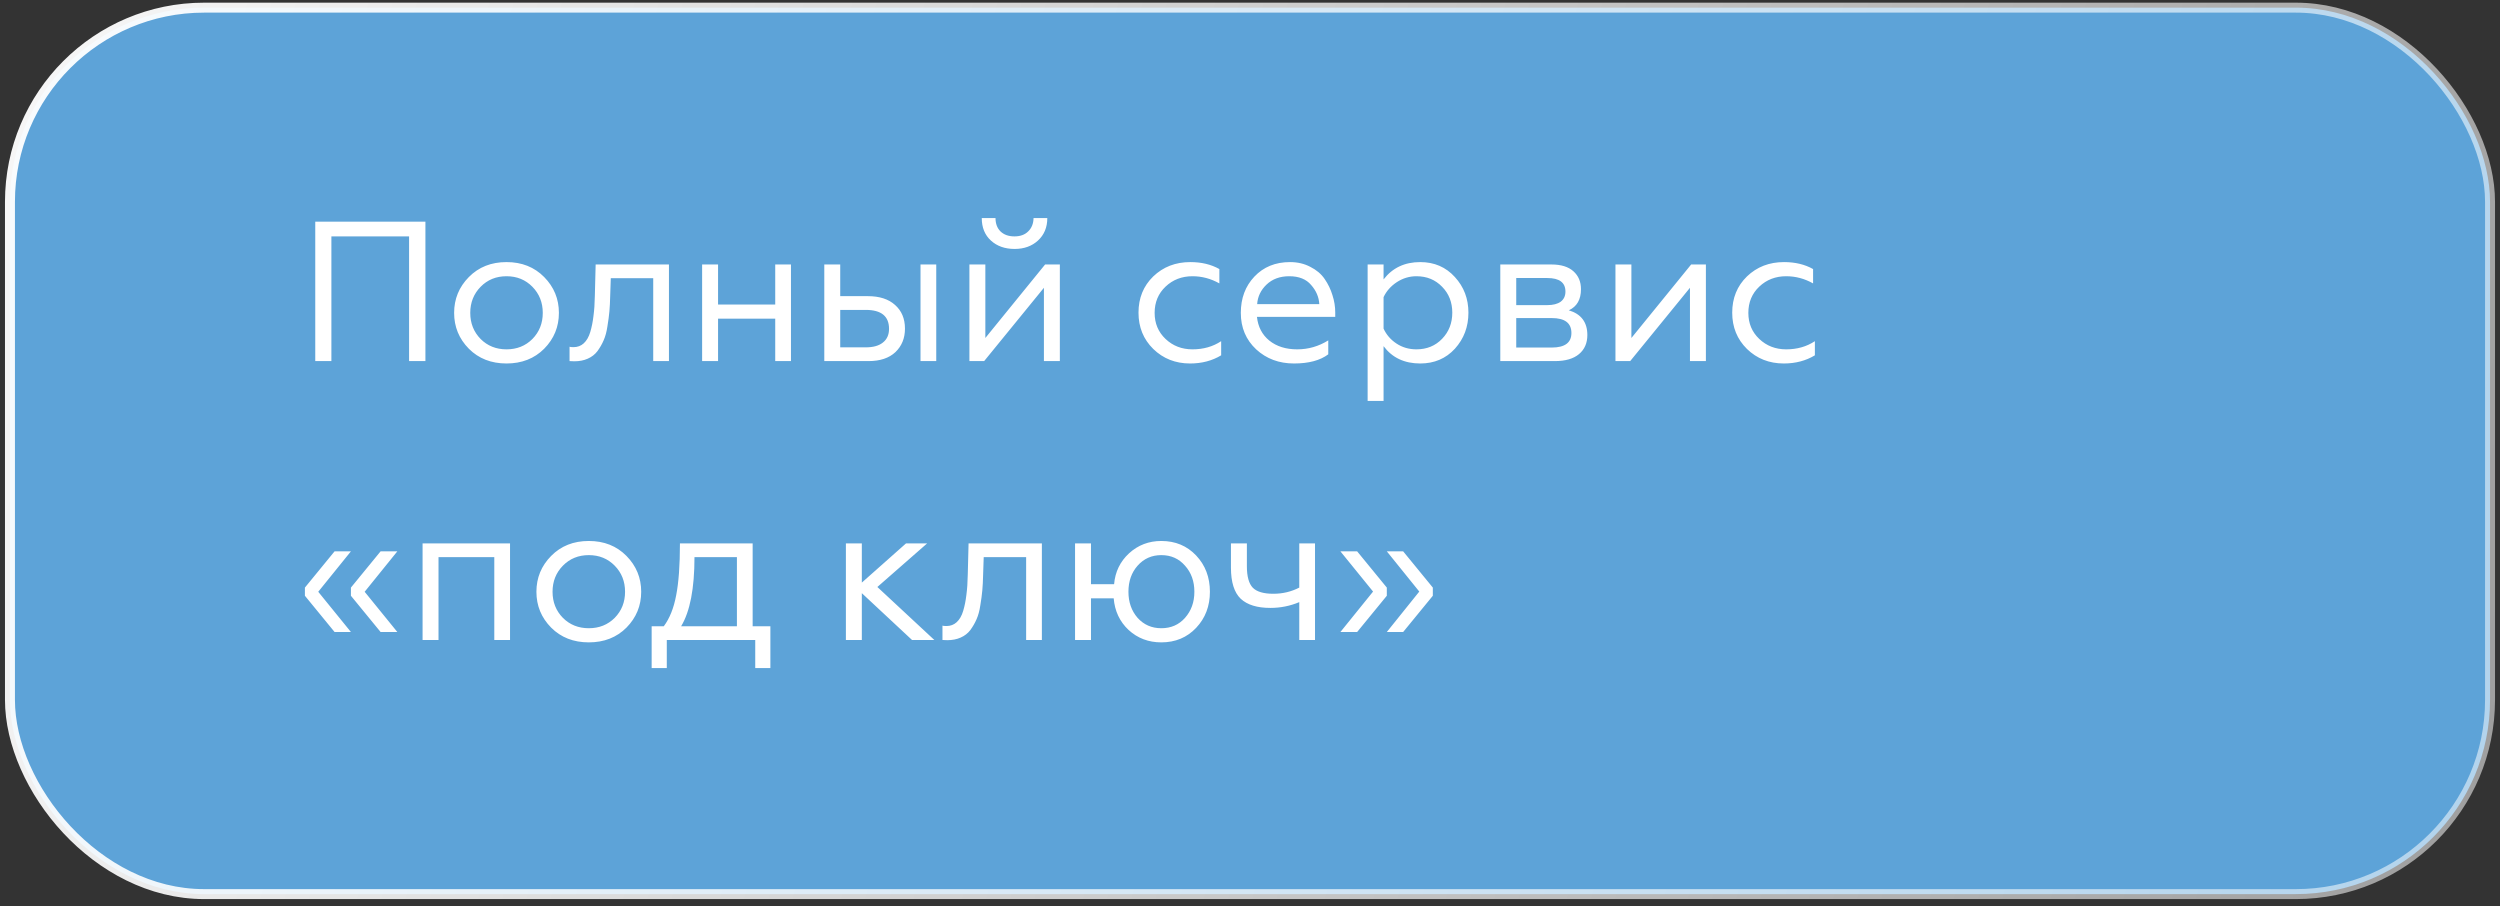
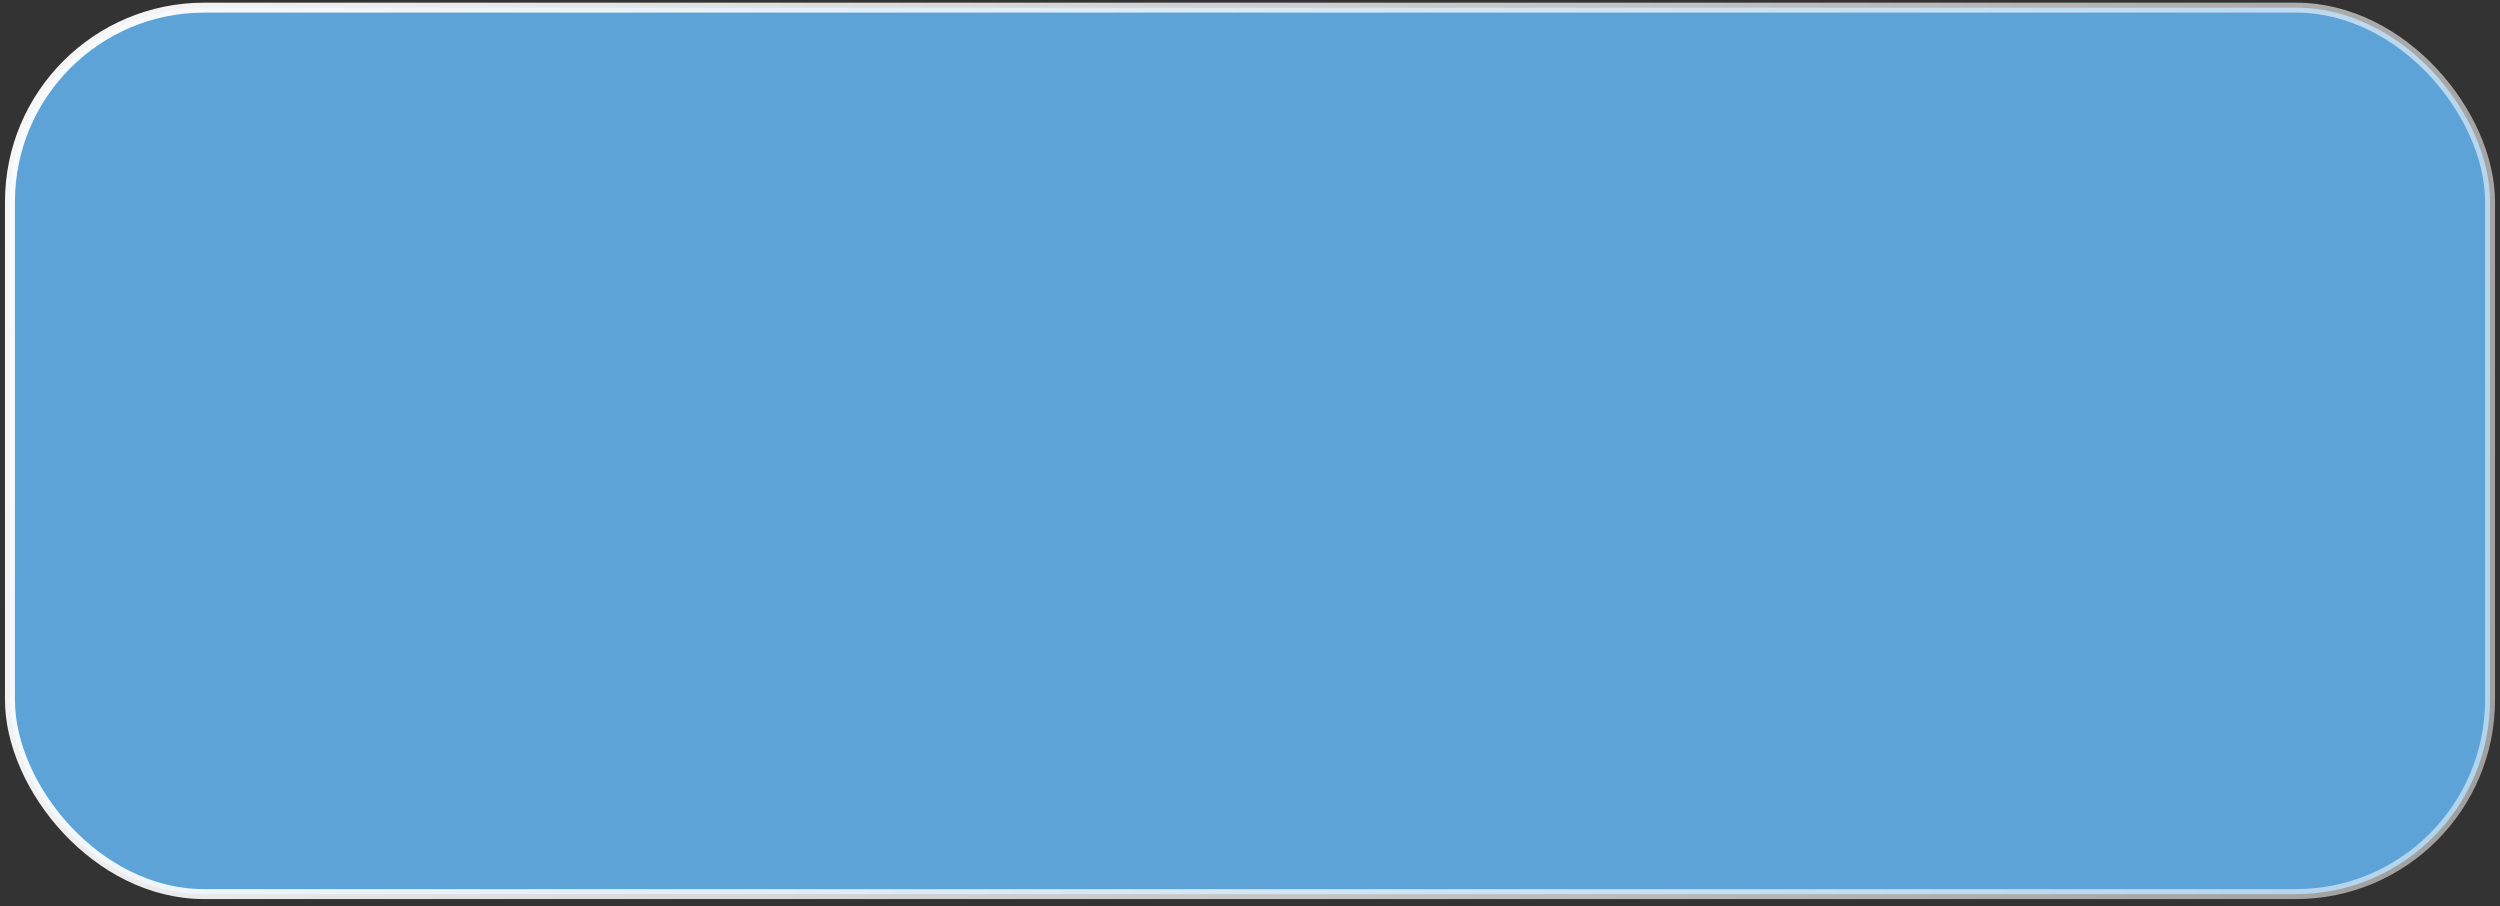
<svg xmlns="http://www.w3.org/2000/svg" width="251" height="91" viewBox="0 0 251 91" fill="none">
  <rect x="0" y="0" width="251" height="91" fill="#333333" stroke="none" />
  <rect x="1" y="0.768" width="249" height="89" rx="19.5" fill="#5DA3D8" stroke="url(#paint0_linear_14070_636)" />
-   <path d="M31.652 36.254V22.254H42.712V36.254H41.072V23.734H33.272V36.254H31.652ZM47.074 27.814C48.061 26.814 49.321 26.314 50.854 26.314C52.387 26.314 53.647 26.814 54.634 27.814C55.621 28.814 56.114 30.014 56.114 31.414C56.114 32.814 55.621 34.014 54.634 35.014C53.647 36.001 52.387 36.494 50.854 36.494C49.321 36.494 48.061 36.001 47.074 35.014C46.087 34.014 45.594 32.814 45.594 31.414C45.594 30.014 46.087 28.814 47.074 27.814ZM48.254 34.034C48.947 34.727 49.814 35.074 50.854 35.074C51.894 35.074 52.761 34.727 53.454 34.034C54.147 33.327 54.494 32.454 54.494 31.414C54.494 30.374 54.147 29.501 53.454 28.794C52.761 28.087 51.894 27.734 50.854 27.734C49.814 27.734 48.947 28.087 48.254 28.794C47.561 29.501 47.214 30.374 47.214 31.414C47.214 32.454 47.561 33.327 48.254 34.034ZM57.183 36.254V34.814C57.25 34.841 57.383 34.854 57.583 34.854C57.983 34.854 58.323 34.727 58.603 34.474C58.896 34.207 59.116 33.827 59.263 33.334C59.41 32.841 59.516 32.307 59.583 31.734C59.663 31.147 59.71 30.461 59.723 29.674L59.803 26.554H67.163V36.254H65.583V27.934H61.323L61.263 29.714C61.25 30.314 61.223 30.834 61.183 31.274C61.143 31.714 61.076 32.214 60.983 32.774C60.903 33.321 60.776 33.787 60.603 34.174C60.443 34.547 60.236 34.907 59.983 35.254C59.73 35.587 59.403 35.841 59.003 36.014C58.616 36.187 58.17 36.274 57.663 36.274C57.45 36.274 57.29 36.267 57.183 36.254ZM70.493 36.254V26.554H72.093V30.574H77.833V26.554H79.413V36.254H77.833V31.994H72.093V36.254H70.493ZM92.419 36.254V26.554H93.999V36.254H92.419ZM82.759 36.254V26.554H84.359V29.734H87.139C88.299 29.734 89.206 30.027 89.859 30.614C90.525 31.201 90.859 31.994 90.859 32.994C90.859 33.954 90.539 34.741 89.899 35.354C89.259 35.954 88.359 36.254 87.199 36.254H82.759ZM84.359 34.874H86.919C87.665 34.874 88.239 34.714 88.639 34.394C89.052 34.074 89.259 33.614 89.259 33.014C89.259 31.747 88.479 31.114 86.919 31.114H84.359V34.874ZM97.329 36.254V26.554H98.929V33.934L104.929 26.554H106.409V36.254H104.809V28.894L98.809 36.254H97.329ZM101.869 24.994C100.896 24.994 100.103 24.714 99.489 24.154C98.876 23.594 98.569 22.841 98.569 21.894H99.949C99.949 22.454 100.116 22.901 100.449 23.234C100.796 23.567 101.263 23.734 101.849 23.734C102.436 23.734 102.896 23.567 103.229 23.234C103.576 22.901 103.756 22.454 103.769 21.894H105.149C105.149 22.827 104.836 23.581 104.209 24.154C103.596 24.714 102.816 24.994 101.869 24.994ZM119.485 36.494C118.018 36.494 116.785 36.007 115.785 35.034C114.798 34.061 114.305 32.847 114.305 31.394C114.305 29.927 114.798 28.714 115.785 27.754C116.785 26.794 118.025 26.314 119.505 26.314C120.625 26.314 121.598 26.547 122.425 27.014V28.454C121.572 27.974 120.672 27.734 119.725 27.734C118.658 27.734 117.758 28.081 117.025 28.774C116.292 29.467 115.925 30.347 115.925 31.414C115.925 32.467 116.292 33.341 117.025 34.034C117.758 34.727 118.658 35.074 119.725 35.074C120.818 35.074 121.778 34.801 122.605 34.254V35.674C121.698 36.221 120.658 36.494 119.485 36.494ZM129.918 36.494C128.412 36.494 127.145 36.021 126.118 35.074C125.092 34.114 124.578 32.894 124.578 31.414C124.578 29.947 125.032 28.734 125.938 27.774C126.858 26.801 128.052 26.314 129.518 26.314C130.278 26.314 130.958 26.474 131.558 26.794C132.172 27.101 132.652 27.507 132.998 28.014C133.345 28.521 133.605 29.061 133.778 29.634C133.965 30.207 134.058 30.787 134.058 31.374V31.814H126.198C126.305 32.814 126.718 33.607 127.438 34.194C128.172 34.781 129.105 35.074 130.238 35.074C131.358 35.074 132.398 34.774 133.358 34.174V35.574C132.545 36.187 131.398 36.494 129.918 36.494ZM126.218 30.534H132.458C132.418 29.827 132.145 29.187 131.638 28.614C131.145 28.027 130.412 27.734 129.438 27.734C128.505 27.734 127.745 28.014 127.158 28.574C126.585 29.121 126.272 29.774 126.218 30.534ZM138.91 40.254H137.31V26.554H138.91V28.054C139.803 26.894 141.03 26.314 142.59 26.314C144.003 26.314 145.163 26.814 146.07 27.814C146.976 28.801 147.43 29.994 147.43 31.394C147.43 32.807 146.976 34.014 146.07 35.014C145.163 36.001 144.003 36.494 142.59 36.494C141.003 36.494 139.776 35.914 138.91 34.754V40.254ZM138.91 29.834V32.994C139.19 33.607 139.623 34.107 140.21 34.494C140.796 34.881 141.463 35.074 142.21 35.074C143.25 35.074 144.11 34.721 144.79 34.014C145.47 33.307 145.81 32.434 145.81 31.394C145.81 30.354 145.47 29.487 144.79 28.794C144.11 28.087 143.25 27.734 142.21 27.734C141.503 27.734 140.843 27.934 140.23 28.334C139.63 28.734 139.19 29.234 138.91 29.834ZM150.63 36.254V26.554H155.77C156.73 26.554 157.463 26.781 157.97 27.234C158.477 27.687 158.73 28.287 158.73 29.034C158.73 30.074 158.323 30.781 157.51 31.154C158.75 31.527 159.37 32.354 159.37 33.634C159.37 34.447 159.09 35.087 158.53 35.554C157.97 36.021 157.163 36.254 156.11 36.254H150.63ZM152.23 34.894H155.79C157.11 34.894 157.77 34.407 157.77 33.434C157.77 32.434 157.11 31.934 155.79 31.934H152.23V34.894ZM152.23 30.634H155.35C155.923 30.634 156.37 30.521 156.69 30.294C157.01 30.054 157.17 29.714 157.17 29.274C157.17 28.367 156.563 27.914 155.35 27.914H152.23V30.634ZM162.192 36.254V26.554H163.792V33.934L169.792 26.554H171.272V36.254H169.672V28.894L163.672 36.254H162.192ZM179.094 36.494C177.628 36.494 176.394 36.007 175.394 35.034C174.408 34.061 173.914 32.847 173.914 31.394C173.914 29.927 174.408 28.714 175.394 27.754C176.394 26.794 177.634 26.314 179.114 26.314C180.234 26.314 181.208 26.547 182.034 27.014V28.454C181.181 27.974 180.281 27.734 179.334 27.734C178.268 27.734 177.368 28.081 176.634 28.774C175.901 29.467 175.534 30.347 175.534 31.414C175.534 32.467 175.901 33.341 176.634 34.034C177.368 34.727 178.268 35.074 179.334 35.074C180.428 35.074 181.388 34.801 182.214 34.254V35.674C181.308 36.221 180.268 36.494 179.094 36.494ZM33.592 63.454L30.612 59.814V58.994L33.592 55.354H35.232L31.952 59.414L35.232 63.454H33.592ZM38.212 63.454L35.232 59.814V58.994L38.212 55.354H39.892L36.612 59.414L39.892 63.454H38.212ZM42.427 64.254V54.554H51.207V64.254H49.627V55.934H44.027V64.254H42.427ZM55.336 55.814C56.322 54.814 57.582 54.314 59.116 54.314C60.649 54.314 61.909 54.814 62.896 55.814C63.882 56.814 64.376 58.014 64.376 59.414C64.376 60.814 63.882 62.014 62.896 63.014C61.909 64.001 60.649 64.494 59.116 64.494C57.582 64.494 56.322 64.001 55.336 63.014C54.349 62.014 53.856 60.814 53.856 59.414C53.856 58.014 54.349 56.814 55.336 55.814ZM56.516 62.034C57.209 62.727 58.076 63.074 59.116 63.074C60.156 63.074 61.022 62.727 61.716 62.034C62.409 61.327 62.756 60.454 62.756 59.414C62.756 58.374 62.409 57.501 61.716 56.794C61.022 56.087 60.156 55.734 59.116 55.734C58.076 55.734 57.209 56.087 56.516 56.794C55.822 57.501 55.476 58.374 55.476 59.414C55.476 60.454 55.822 61.327 56.516 62.034ZM65.426 67.074V62.874H66.646C67.232 62.087 67.646 61.054 67.886 59.774C68.139 58.494 68.266 56.754 68.266 54.554H75.566V62.874H77.346V67.074H75.826V64.254H66.946V67.074H65.426ZM68.386 62.874H73.986V55.934H69.726C69.726 59.081 69.279 61.394 68.386 62.874ZM86.527 54.554V58.494L90.967 54.554H93.087L88.087 58.934L93.807 64.254H91.567L86.527 59.554V64.254H84.927V54.554H86.527ZM94.624 64.254V62.814C94.691 62.841 94.824 62.854 95.024 62.854C95.424 62.854 95.764 62.727 96.044 62.474C96.338 62.207 96.558 61.827 96.704 61.334C96.851 60.841 96.958 60.307 97.024 59.734C97.104 59.147 97.151 58.461 97.164 57.674L97.244 54.554H104.604V64.254H103.024V55.934H98.764L98.704 57.714C98.691 58.314 98.664 58.834 98.624 59.274C98.584 59.714 98.518 60.214 98.424 60.774C98.344 61.321 98.218 61.787 98.044 62.174C97.884 62.547 97.678 62.907 97.424 63.254C97.171 63.587 96.844 63.841 96.444 64.014C96.058 64.187 95.611 64.274 95.104 64.274C94.891 64.274 94.731 64.267 94.624 64.254ZM116.595 64.494C115.315 64.494 114.221 64.081 113.315 63.254C112.421 62.414 111.921 61.354 111.815 60.074H109.535V64.254H107.935V54.554H109.535V58.654H111.855C111.961 57.414 112.461 56.381 113.355 55.554C114.261 54.727 115.341 54.314 116.595 54.314C118.008 54.314 119.175 54.801 120.095 55.774C121.015 56.747 121.475 57.961 121.475 59.414C121.475 60.854 121.015 62.061 120.095 63.034C119.175 64.007 118.008 64.494 116.595 64.494ZM116.595 63.074C117.568 63.074 118.361 62.727 118.975 62.034C119.601 61.327 119.915 60.454 119.915 59.414C119.915 58.361 119.601 57.487 118.975 56.794C118.361 56.087 117.568 55.734 116.595 55.734C115.635 55.734 114.841 56.087 114.215 56.794C113.601 57.487 113.295 58.361 113.295 59.414C113.295 60.454 113.601 61.327 114.215 62.034C114.841 62.727 115.635 63.074 116.595 63.074ZM130.447 64.254V60.454C129.527 60.841 128.561 61.034 127.547 61.034C126.214 61.034 125.221 60.727 124.567 60.114C123.914 59.487 123.587 58.447 123.587 56.994V54.554H125.187V56.854C125.187 57.881 125.387 58.601 125.787 59.014C126.187 59.414 126.874 59.614 127.847 59.614C128.781 59.614 129.647 59.407 130.447 58.994V54.554H132.027V64.254H130.447ZM140.876 55.354L143.856 58.994V59.814L140.876 63.454H139.236L142.496 59.394L139.236 55.354H140.876ZM136.256 55.354L139.236 58.994V59.814L136.256 63.454H134.576L137.856 59.394L134.576 55.354H136.256Z" fill="white" />
  <defs>
    <linearGradient id="paint0_linear_14070_636" x1="-24.86" y1="17.093" x2="261.932" y2="98.18" gradientUnits="userSpaceOnUse">
      <stop stop-color="white" />
      <stop offset="1" stop-color="white" stop-opacity="0.5" />
    </linearGradient>
  </defs>
</svg>